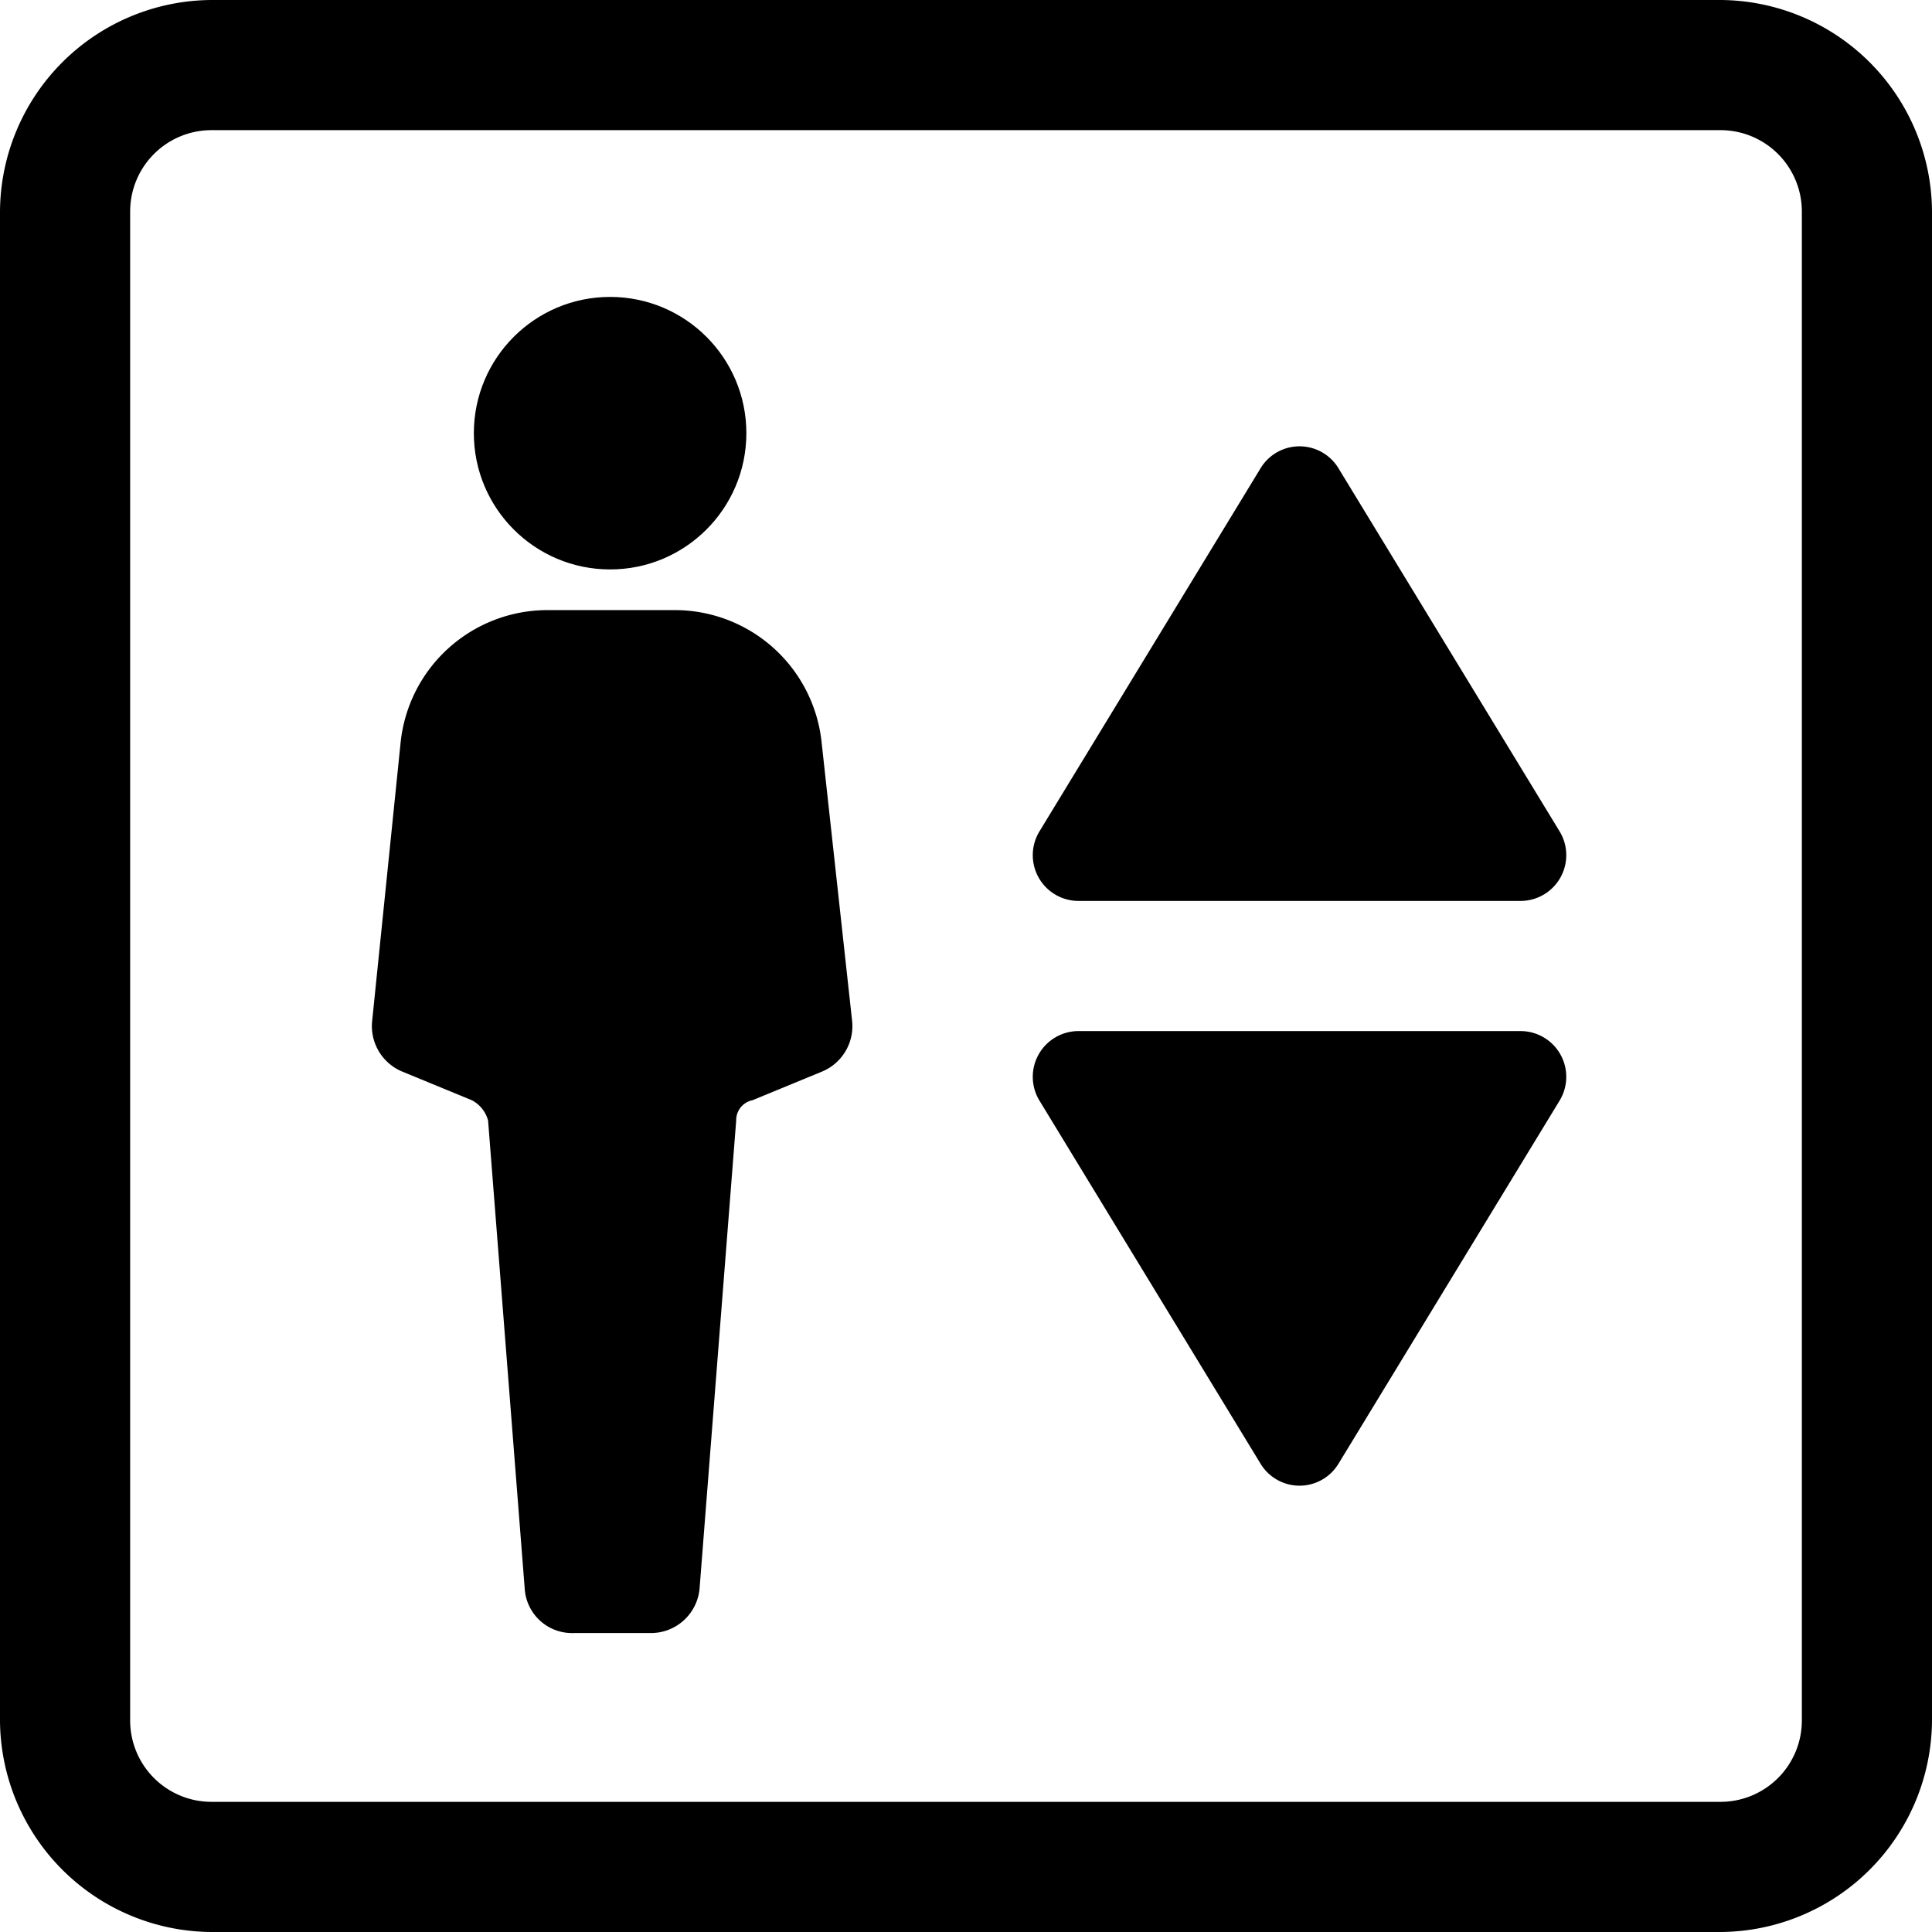
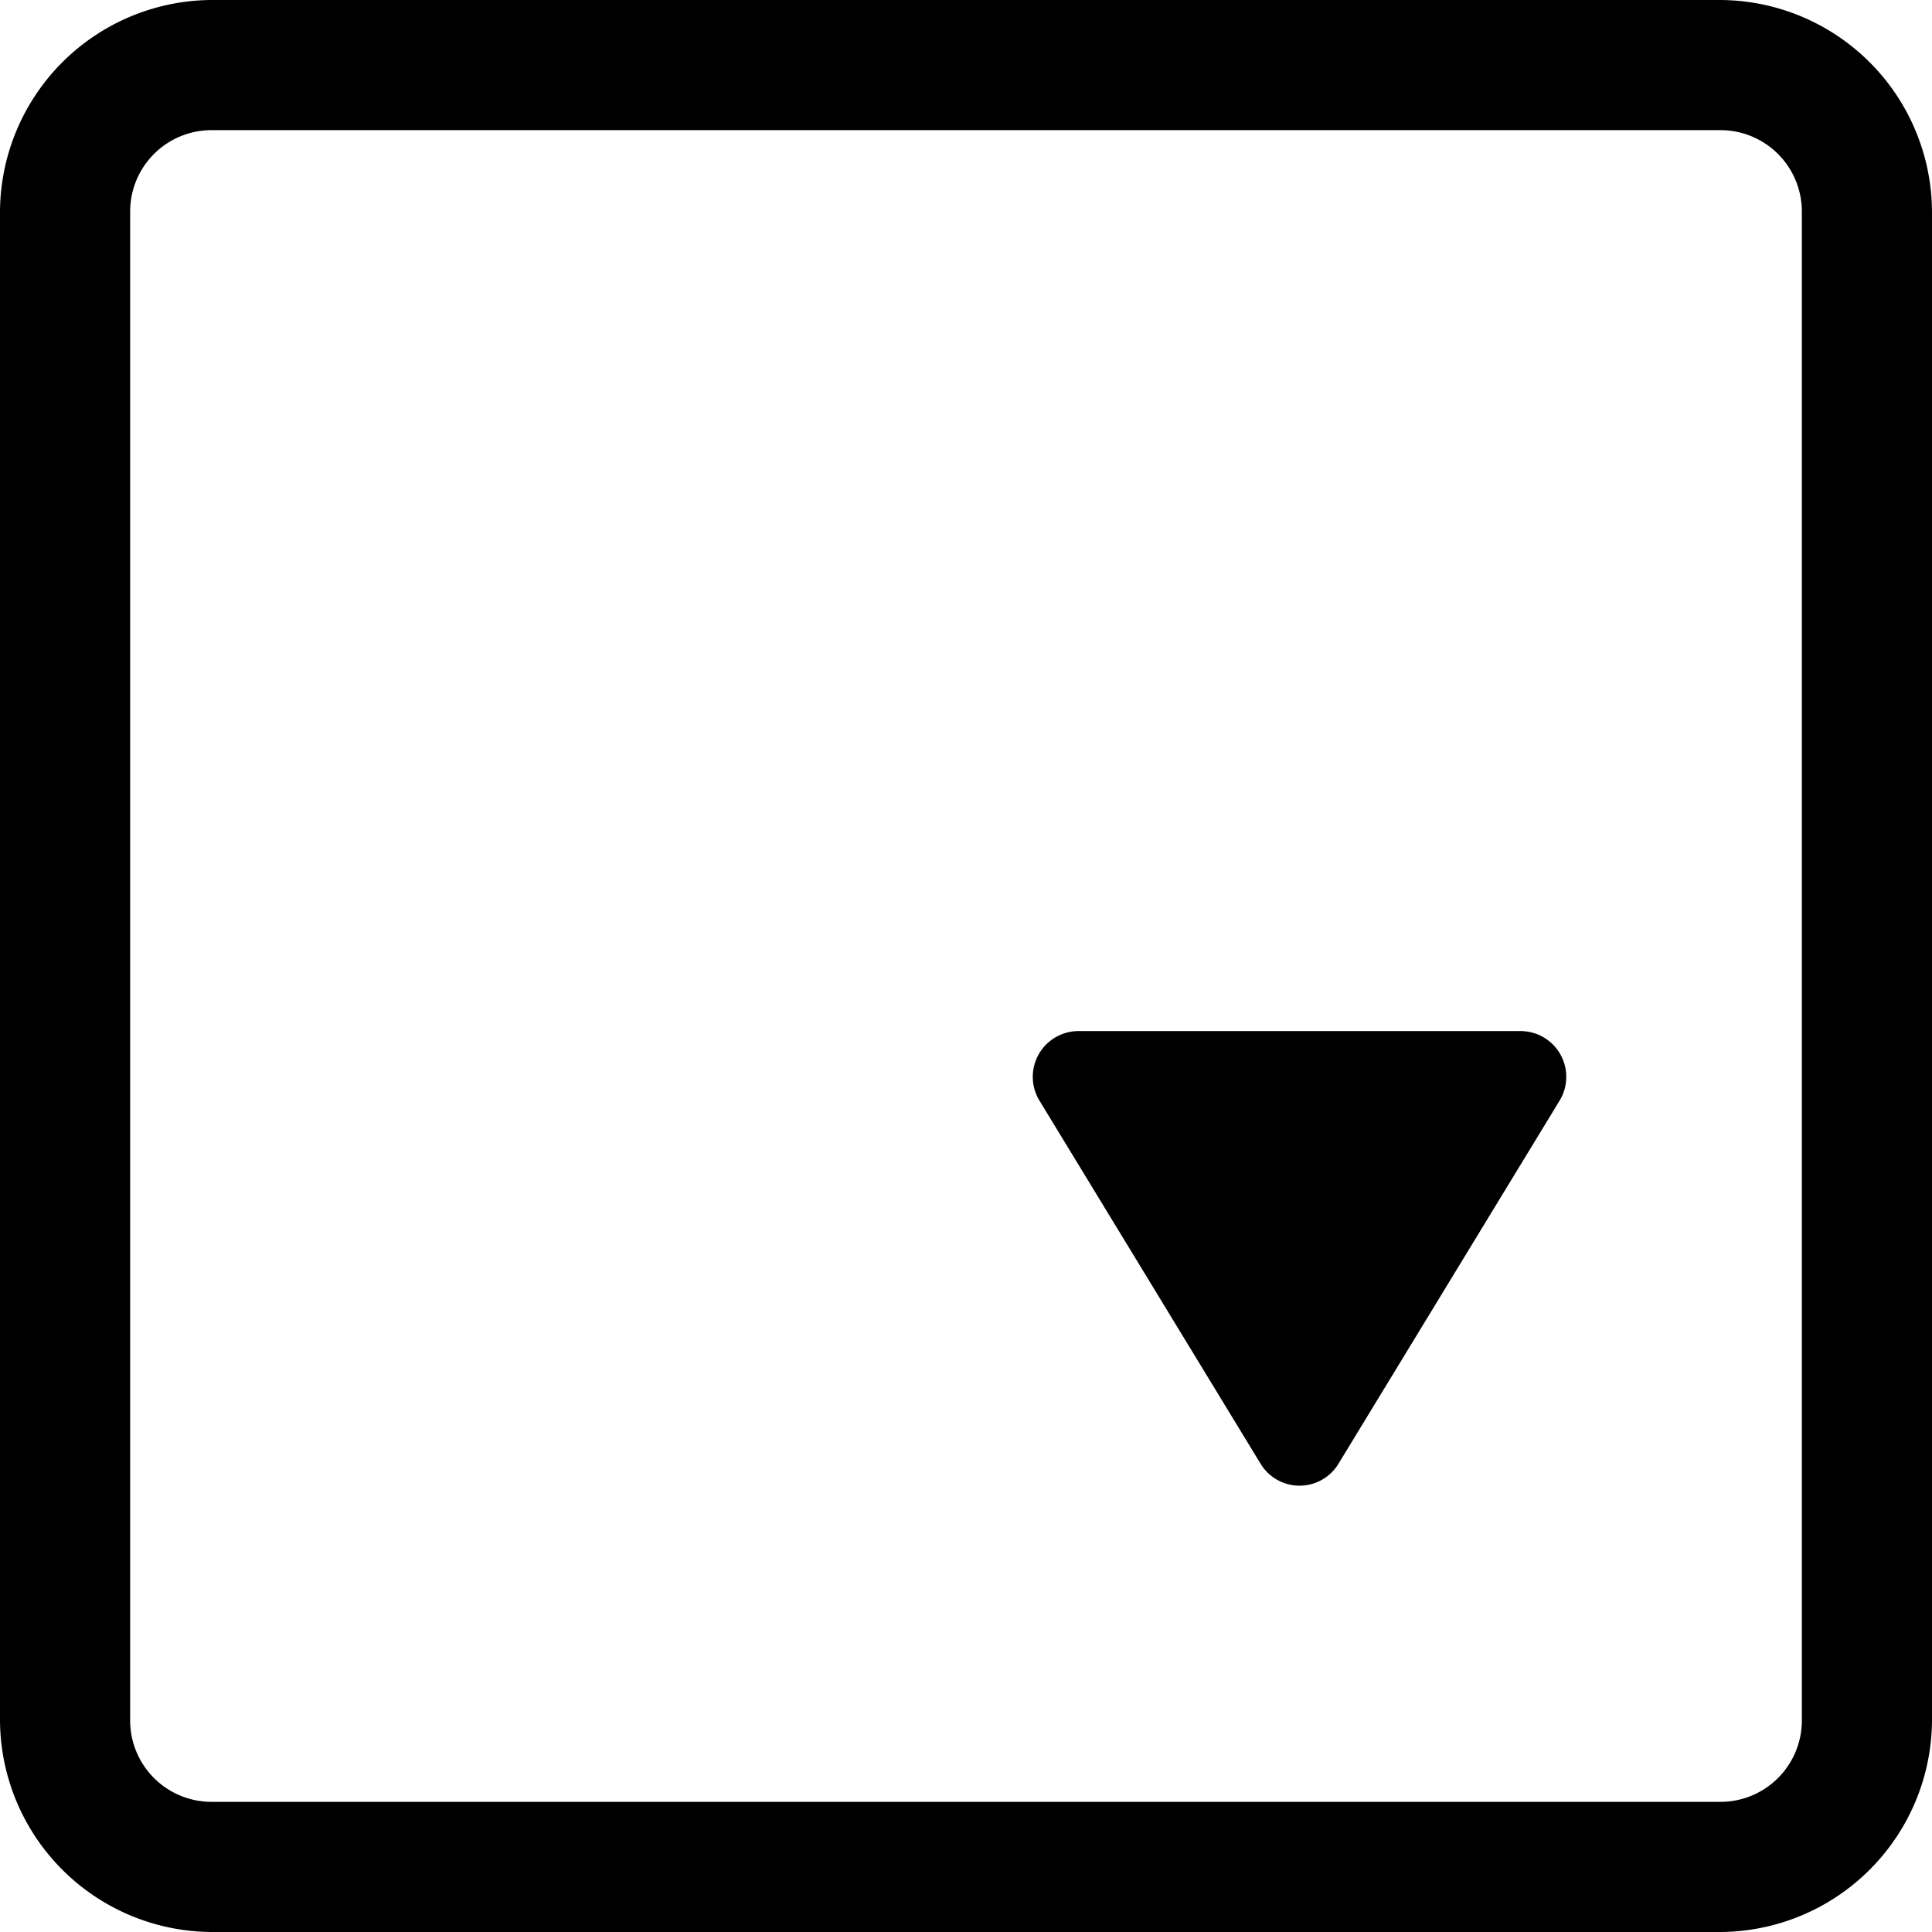
<svg xmlns="http://www.w3.org/2000/svg" viewBox="0 0 95 95">
  <g id="Layer_2" data-name="Layer 2">
    <g id="Layer_1-2" data-name="Layer 1">
      <path d="M84.6,0H10.4A10.46,10.46,0,0,0,0,10.4V84.6A10.46,10.46,0,0,0,10.4,95H84.6A10.46,10.46,0,0,0,95,84.6V10.4A10.46,10.46,0,0,0,84.6,0Zm4,84.6a4,4,0,0,1-4,4H10.4a4,4,0,0,1-4-4V10.4a4,4,0,0,1,4-4H84.6a4,4,0,0,1,4,4Z" />
-       <circle cx="30" cy="21.3" r="6.7" />
-       <path d="M40.4,36.5A7.26,7.26,0,0,0,33.2,30H26.9a7.26,7.26,0,0,0-7.2,6.5L18.3,50.2a2.42,2.42,0,0,0,1.5,2.5l3.4,1.4a1.59,1.59,0,0,1,.8,1l1.8,23a2.33,2.33,0,0,0,2.4,2.2H32a2.4,2.4,0,0,0,2.4-2.2l1.8-23a1,1,0,0,1,.8-1l3.4-1.4a2.42,2.42,0,0,0,1.5-2.5Z" />
-       <path d="M65.8,23A2.24,2.24,0,0,0,62,23L51.1,40.9A2.25,2.25,0,0,0,53,44.3H74.8a2.25,2.25,0,0,0,1.9-3.4Z" />
      <path d="M74.8,50.7H53a2.25,2.25,0,0,0-1.9,3.4L62,72a2.24,2.24,0,0,0,3.8,0L76.7,54.1A2.25,2.25,0,0,0,74.8,50.7Z" />
    </g>
  </g>
</svg>